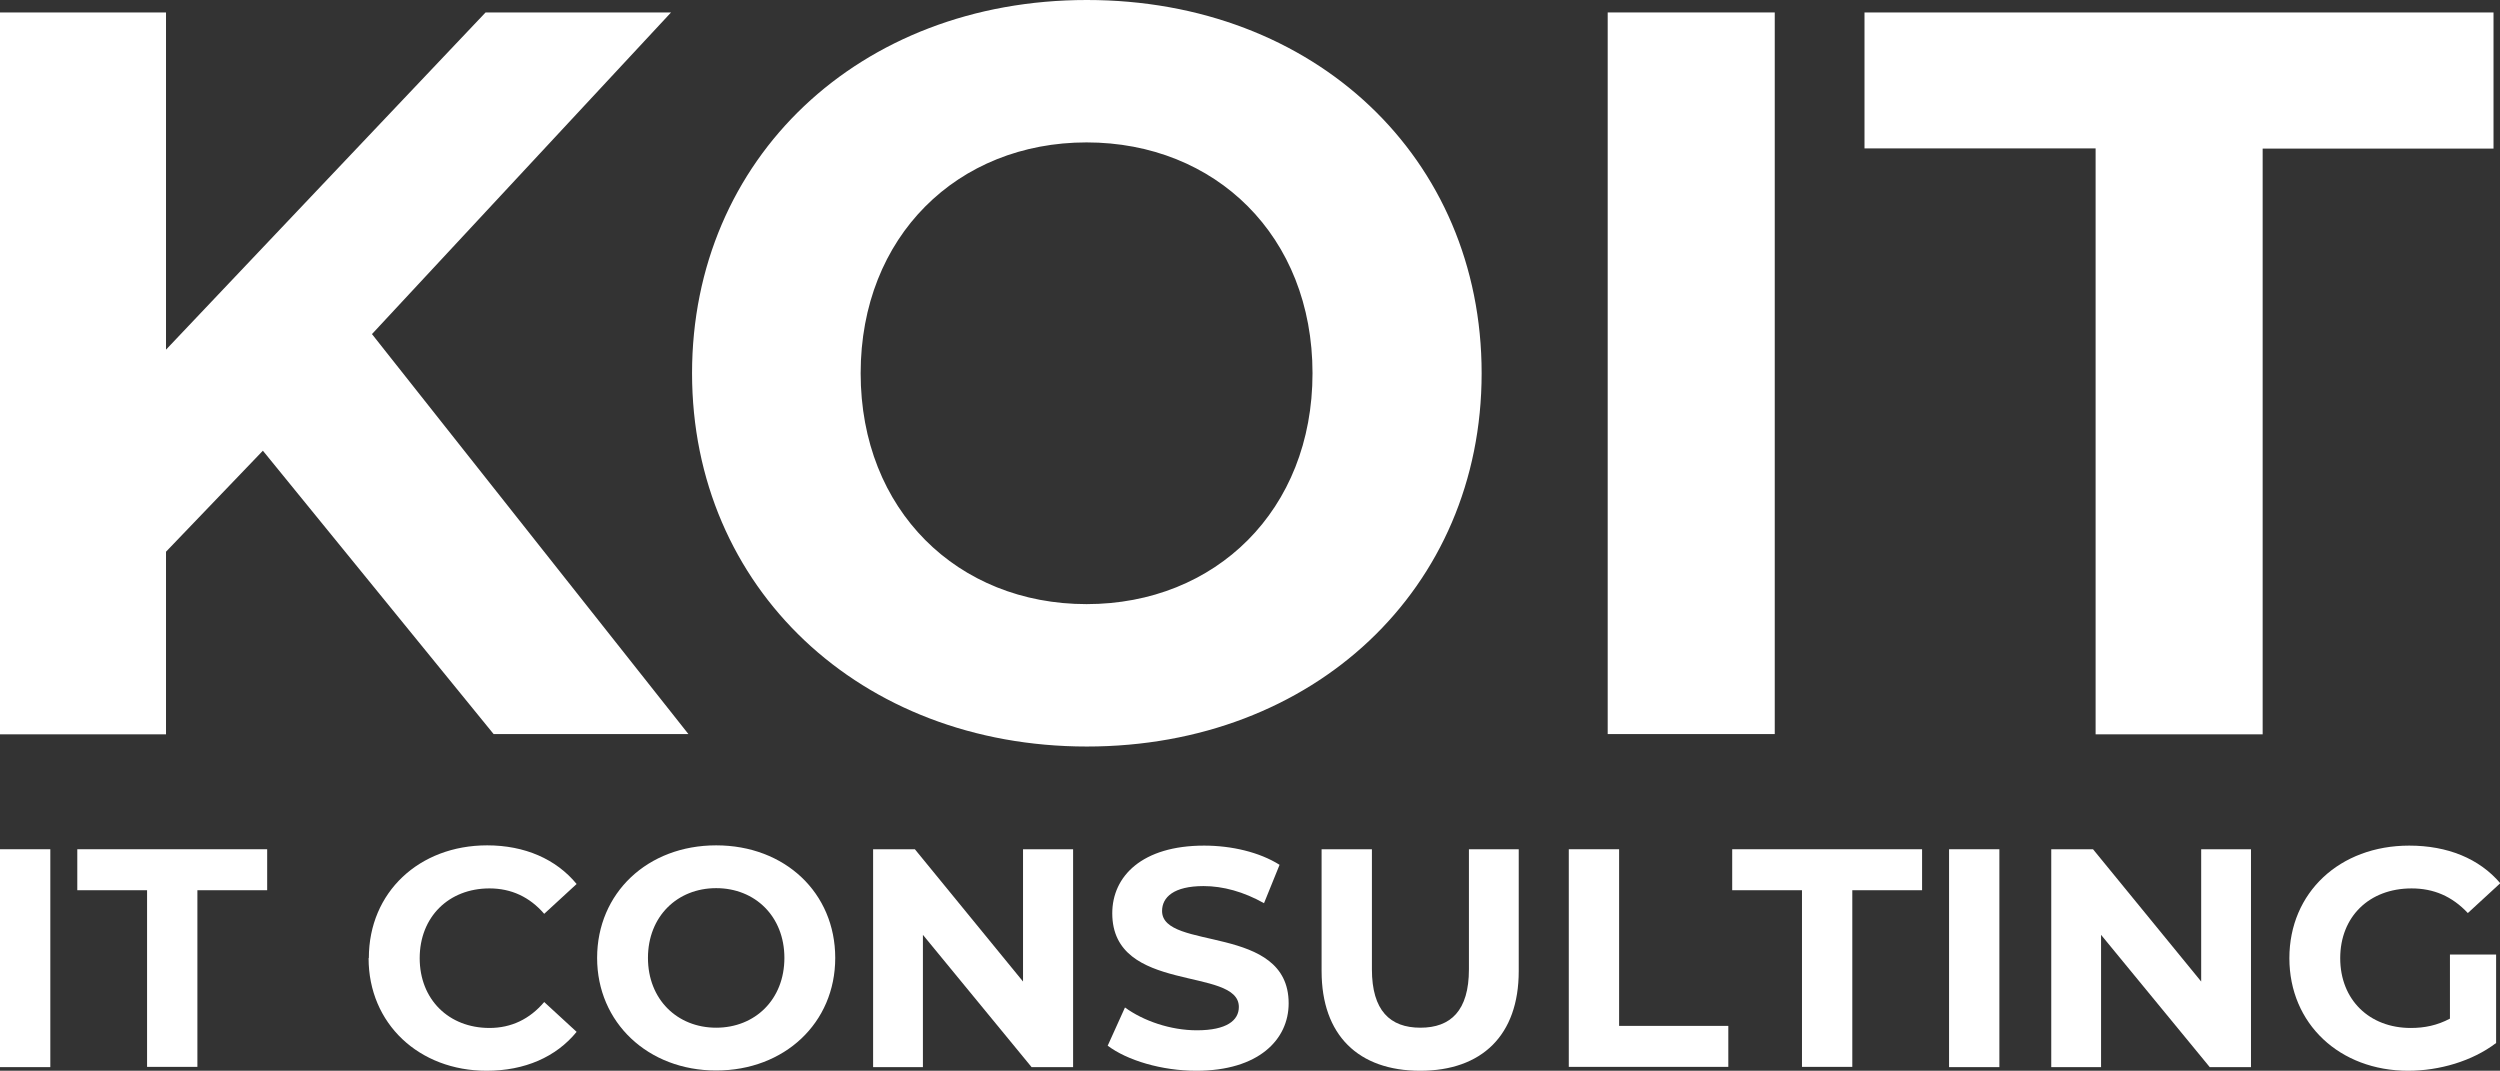
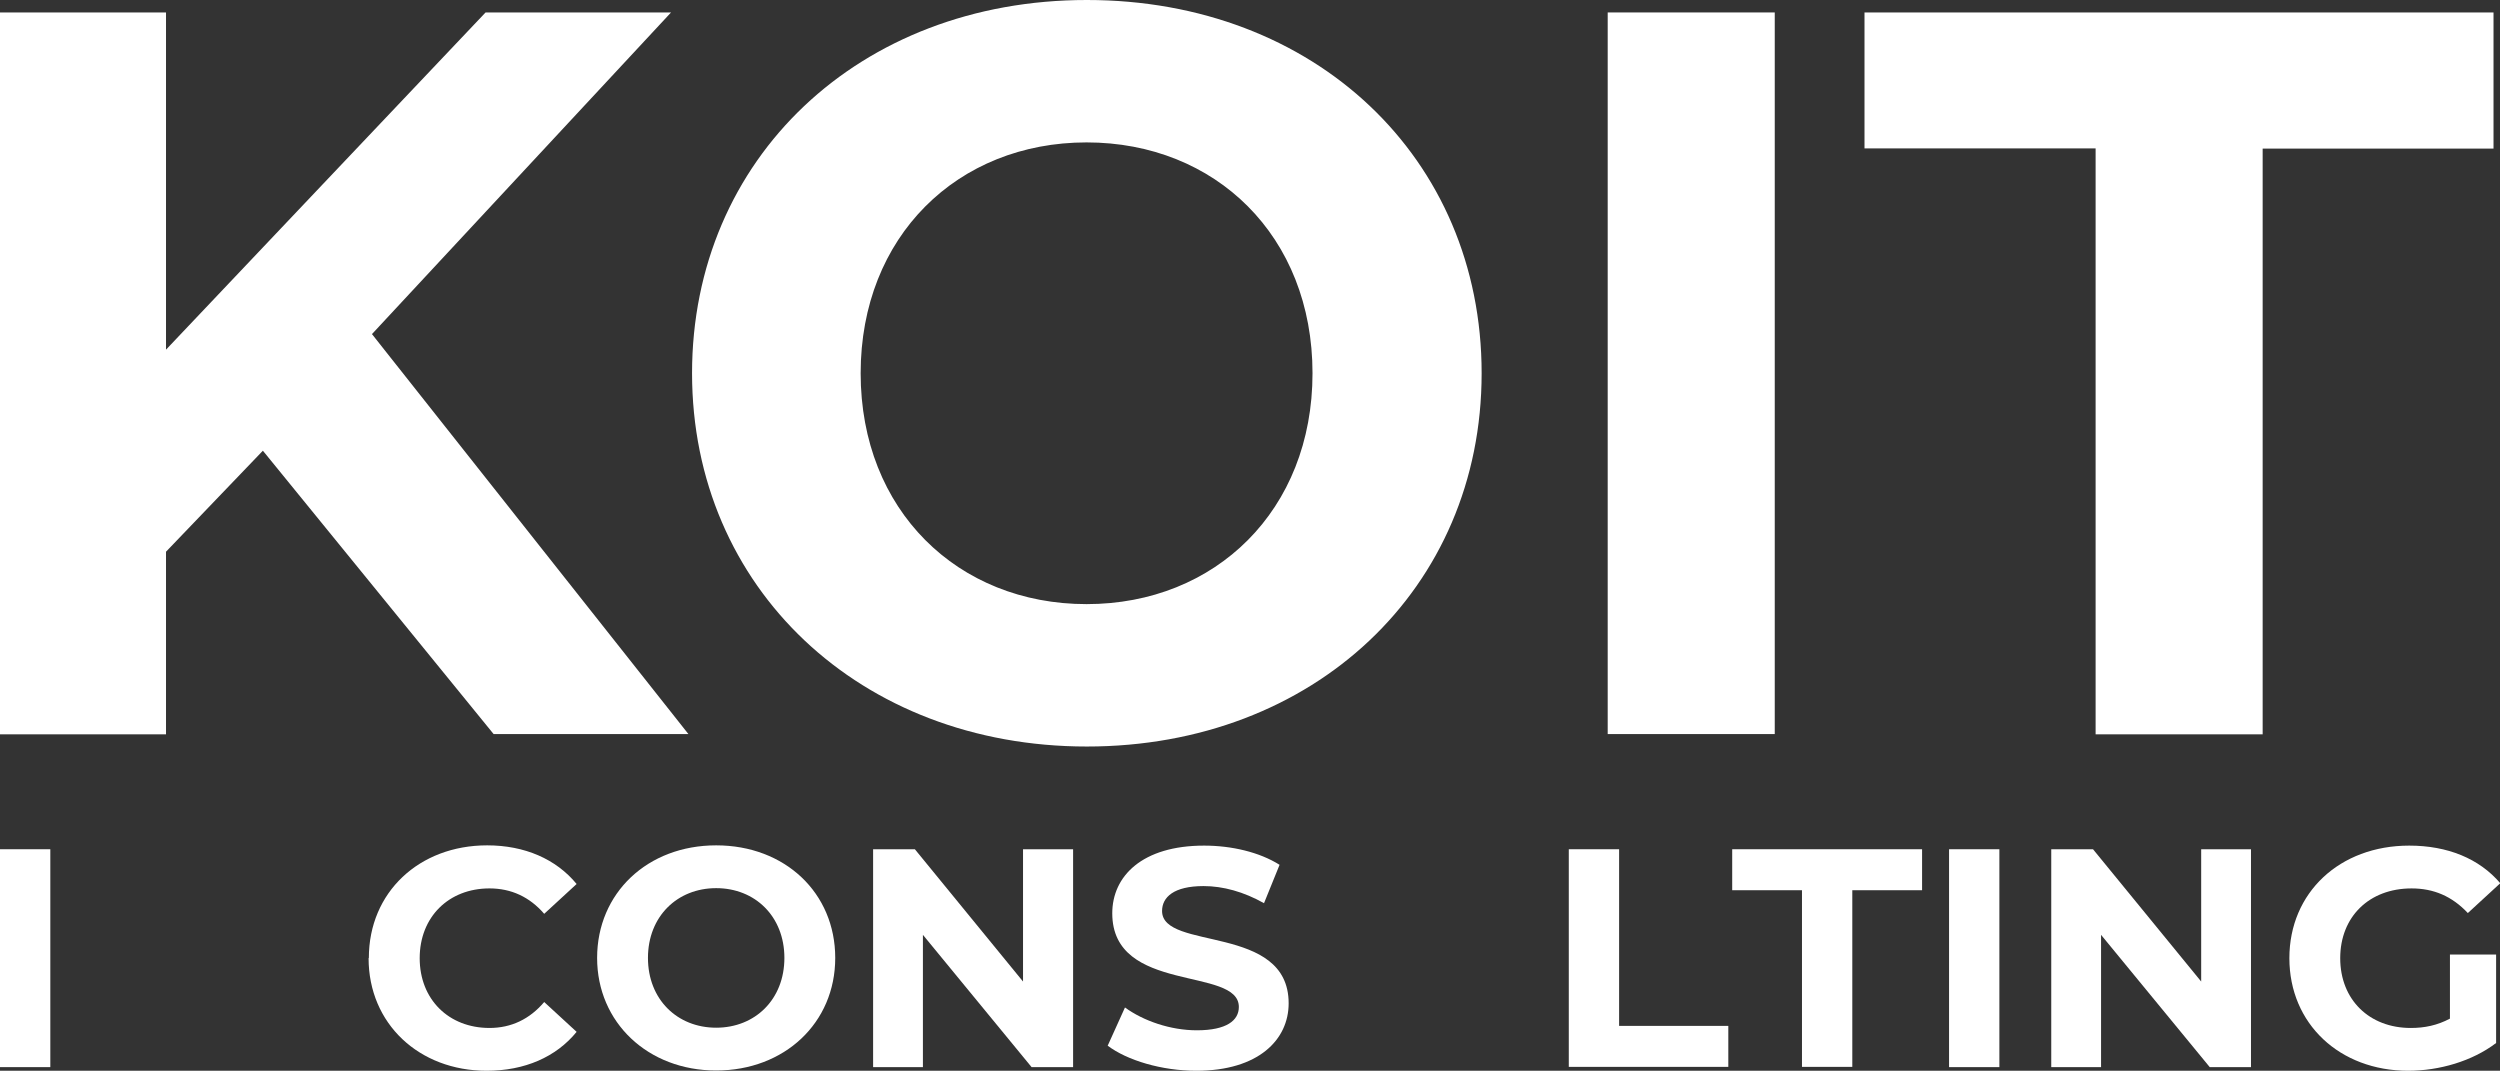
<svg xmlns="http://www.w3.org/2000/svg" id="_レイヤー_2" data-name="レイヤー 2" viewBox="0 0 96.38 41.28">
  <rect x="0" y="0" width="96.38" height="41.28" fill="#333333" stroke="none" />
  <defs>
    <style>
      .cls-1 {
        fill: #ffffff;
        stroke-width: 0px;
      }
    </style>
  </defs>
  <g id="_レイヤー_1-2" data-name="レイヤー 1">
    <g>
      <path class="cls-1" d="M10.14,17.37l-3.74,3.9v7.04H0V.48h6.4v13L18.72.48h7.15l-11.53,12.4,12.2,15.42h-7.51l-8.9-10.93Z" />
      <path class="cls-1" d="M26.68,14.39c0-8.27,6.44-14.39,15.22-14.39s15.22,6.08,15.22,14.39-6.48,14.39-15.22,14.39-15.22-6.12-15.22-14.39ZM50.6,14.39c0-5.29-3.74-8.9-8.71-8.9s-8.71,3.62-8.71,8.9,3.74,8.9,8.71,8.9,8.71-3.62,8.71-8.9Z" />
      <path class="cls-1" d="M61.98.48h6.44v27.82h-6.44V.48Z" />
      <path class="cls-1" d="M80.78,5.72h-8.9V.48h24.25v5.25h-8.9v22.58h-6.44V5.72Z" />
    </g>
    <g>
      <path class="cls-1" d="M0,32.74h1.94v8.4H0v-8.4Z" />
-       <path class="cls-1" d="M5.67,34.32h-2.69v-1.58h7.32v1.58h-2.69v6.81h-1.94v-6.81Z" />
      <path class="cls-1" d="M14.22,36.93c0-2.53,1.94-4.34,4.56-4.34,1.45,0,2.66.53,3.45,1.49l-1.25,1.15c-.56-.65-1.27-.98-2.11-.98-1.57,0-2.69,1.1-2.69,2.69s1.12,2.69,2.69,2.69c.84,0,1.55-.34,2.11-1l1.25,1.15c-.79.97-2,1.5-3.47,1.5-2.6,0-4.55-1.81-4.55-4.34Z" />
      <path class="cls-1" d="M23.02,36.93c0-2.5,1.94-4.34,4.59-4.34s4.59,1.83,4.59,4.34-1.96,4.34-4.59,4.34-4.59-1.85-4.59-4.34ZM30.24,36.93c0-1.6-1.13-2.69-2.63-2.69s-2.63,1.09-2.63,2.69,1.13,2.69,2.63,2.69,2.63-1.09,2.63-2.69Z" />
      <path class="cls-1" d="M41.37,32.74v8.4h-1.6l-4.19-5.1v5.1h-1.92v-8.4h1.61l4.17,5.1v-5.1h1.92Z" />
      <path class="cls-1" d="M42.71,40.3l.66-1.46c.71.52,1.76.88,2.77.88,1.15,0,1.62-.38,1.62-.9,0-1.57-4.88-.49-4.88-3.61,0-1.43,1.15-2.61,3.54-2.61,1.06,0,2.13.25,2.91.74l-.6,1.48c-.78-.44-1.58-.66-2.33-.66-1.15,0-1.6.43-1.6.96,0,1.55,4.88.48,4.88,3.56,0,1.4-1.16,2.6-3.56,2.6-1.33,0-2.67-.4-3.42-.97Z" />
-       <path class="cls-1" d="M50.95,37.44v-4.7h1.94v4.63c0,1.59.7,2.25,1.87,2.25s1.87-.66,1.87-2.25v-4.63h1.92v4.7c0,2.47-1.42,3.84-3.8,3.84s-3.8-1.37-3.8-3.84Z" />
      <path class="cls-1" d="M60.48,32.74h1.94v6.81h4.21v1.58h-6.15v-8.4Z" />
      <path class="cls-1" d="M69.47,34.32h-2.69v-1.58h7.32v1.58h-2.69v6.81h-1.94v-6.81Z" />
      <path class="cls-1" d="M75.14,32.74h1.94v8.4h-1.94v-8.4Z" />
      <path class="cls-1" d="M86.78,32.74v8.4h-1.59l-4.19-5.1v5.1h-1.92v-8.4h1.61l4.17,5.1v-5.1h1.92Z" />
      <path class="cls-1" d="M94.45,36.8h1.78v3.41c-.92.7-2.19,1.07-3.39,1.07-2.64,0-4.58-1.81-4.58-4.34s1.94-4.34,4.62-4.34c1.48,0,2.7.5,3.51,1.45l-1.25,1.15c-.61-.65-1.32-.95-2.17-.95-1.63,0-2.75,1.09-2.75,2.69s1.12,2.69,2.72,2.69c.53,0,1.02-.1,1.51-.36v-2.46Z" />
    </g>
  </g>
</svg>